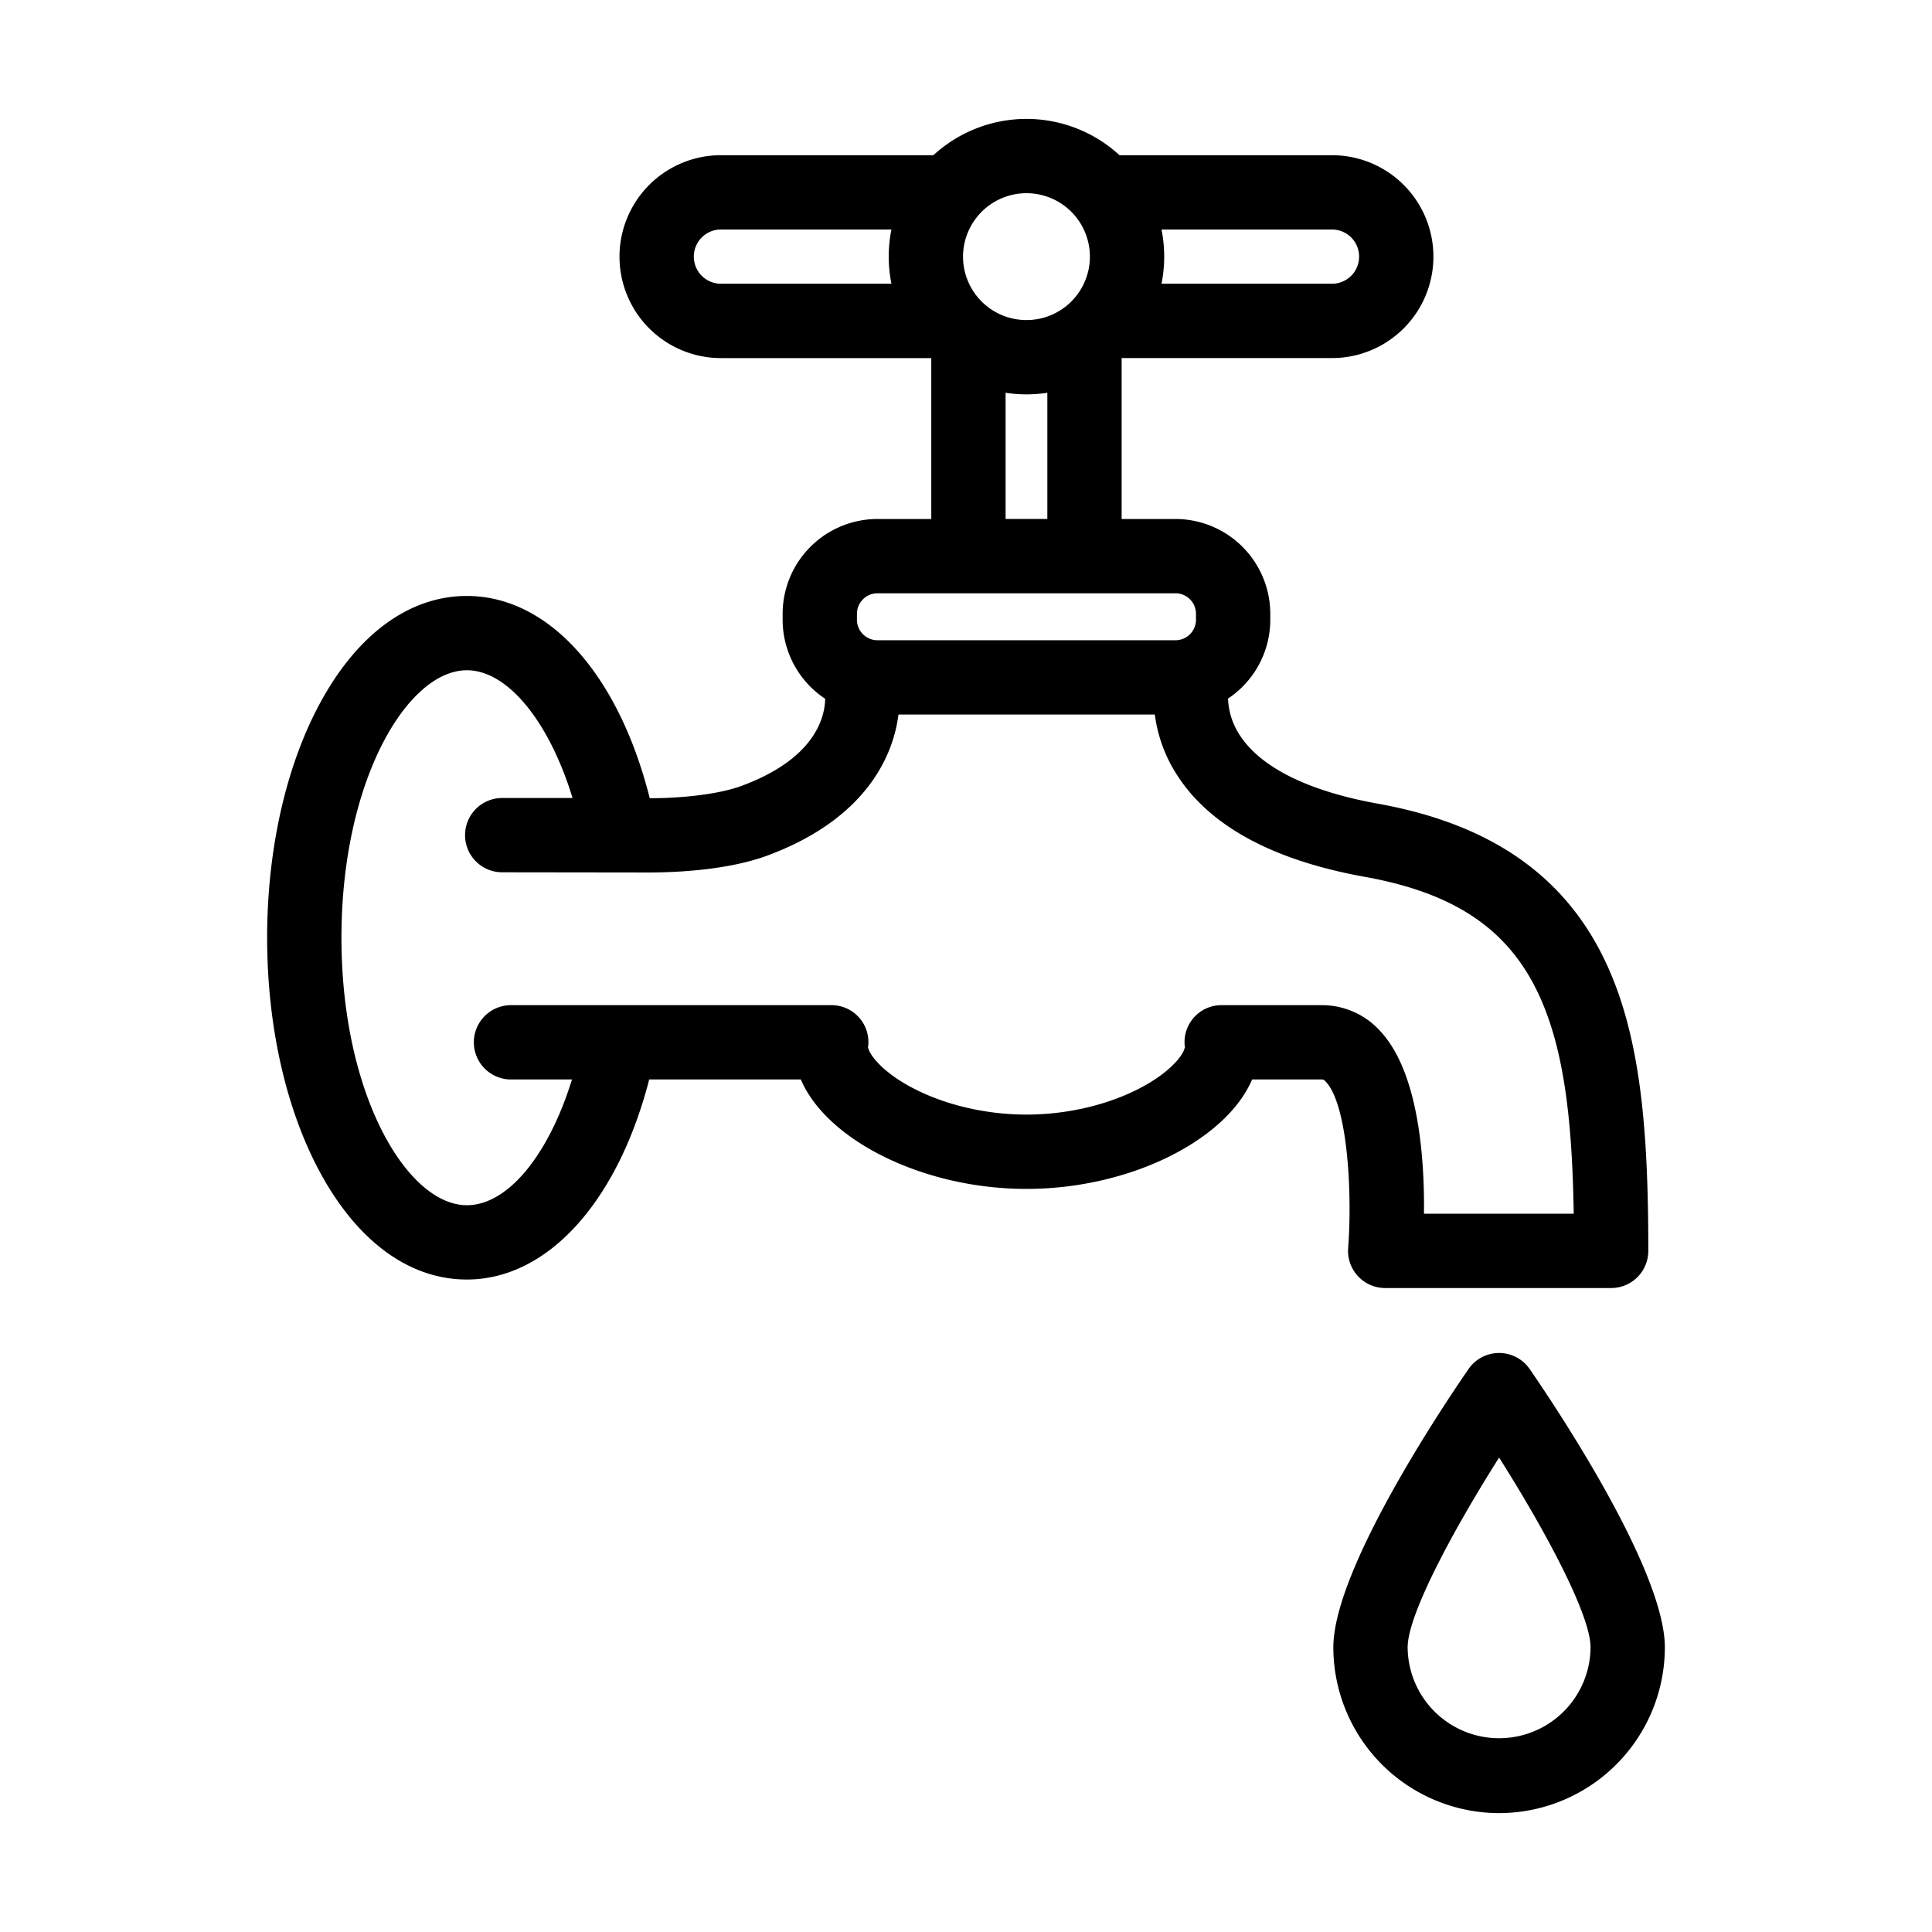
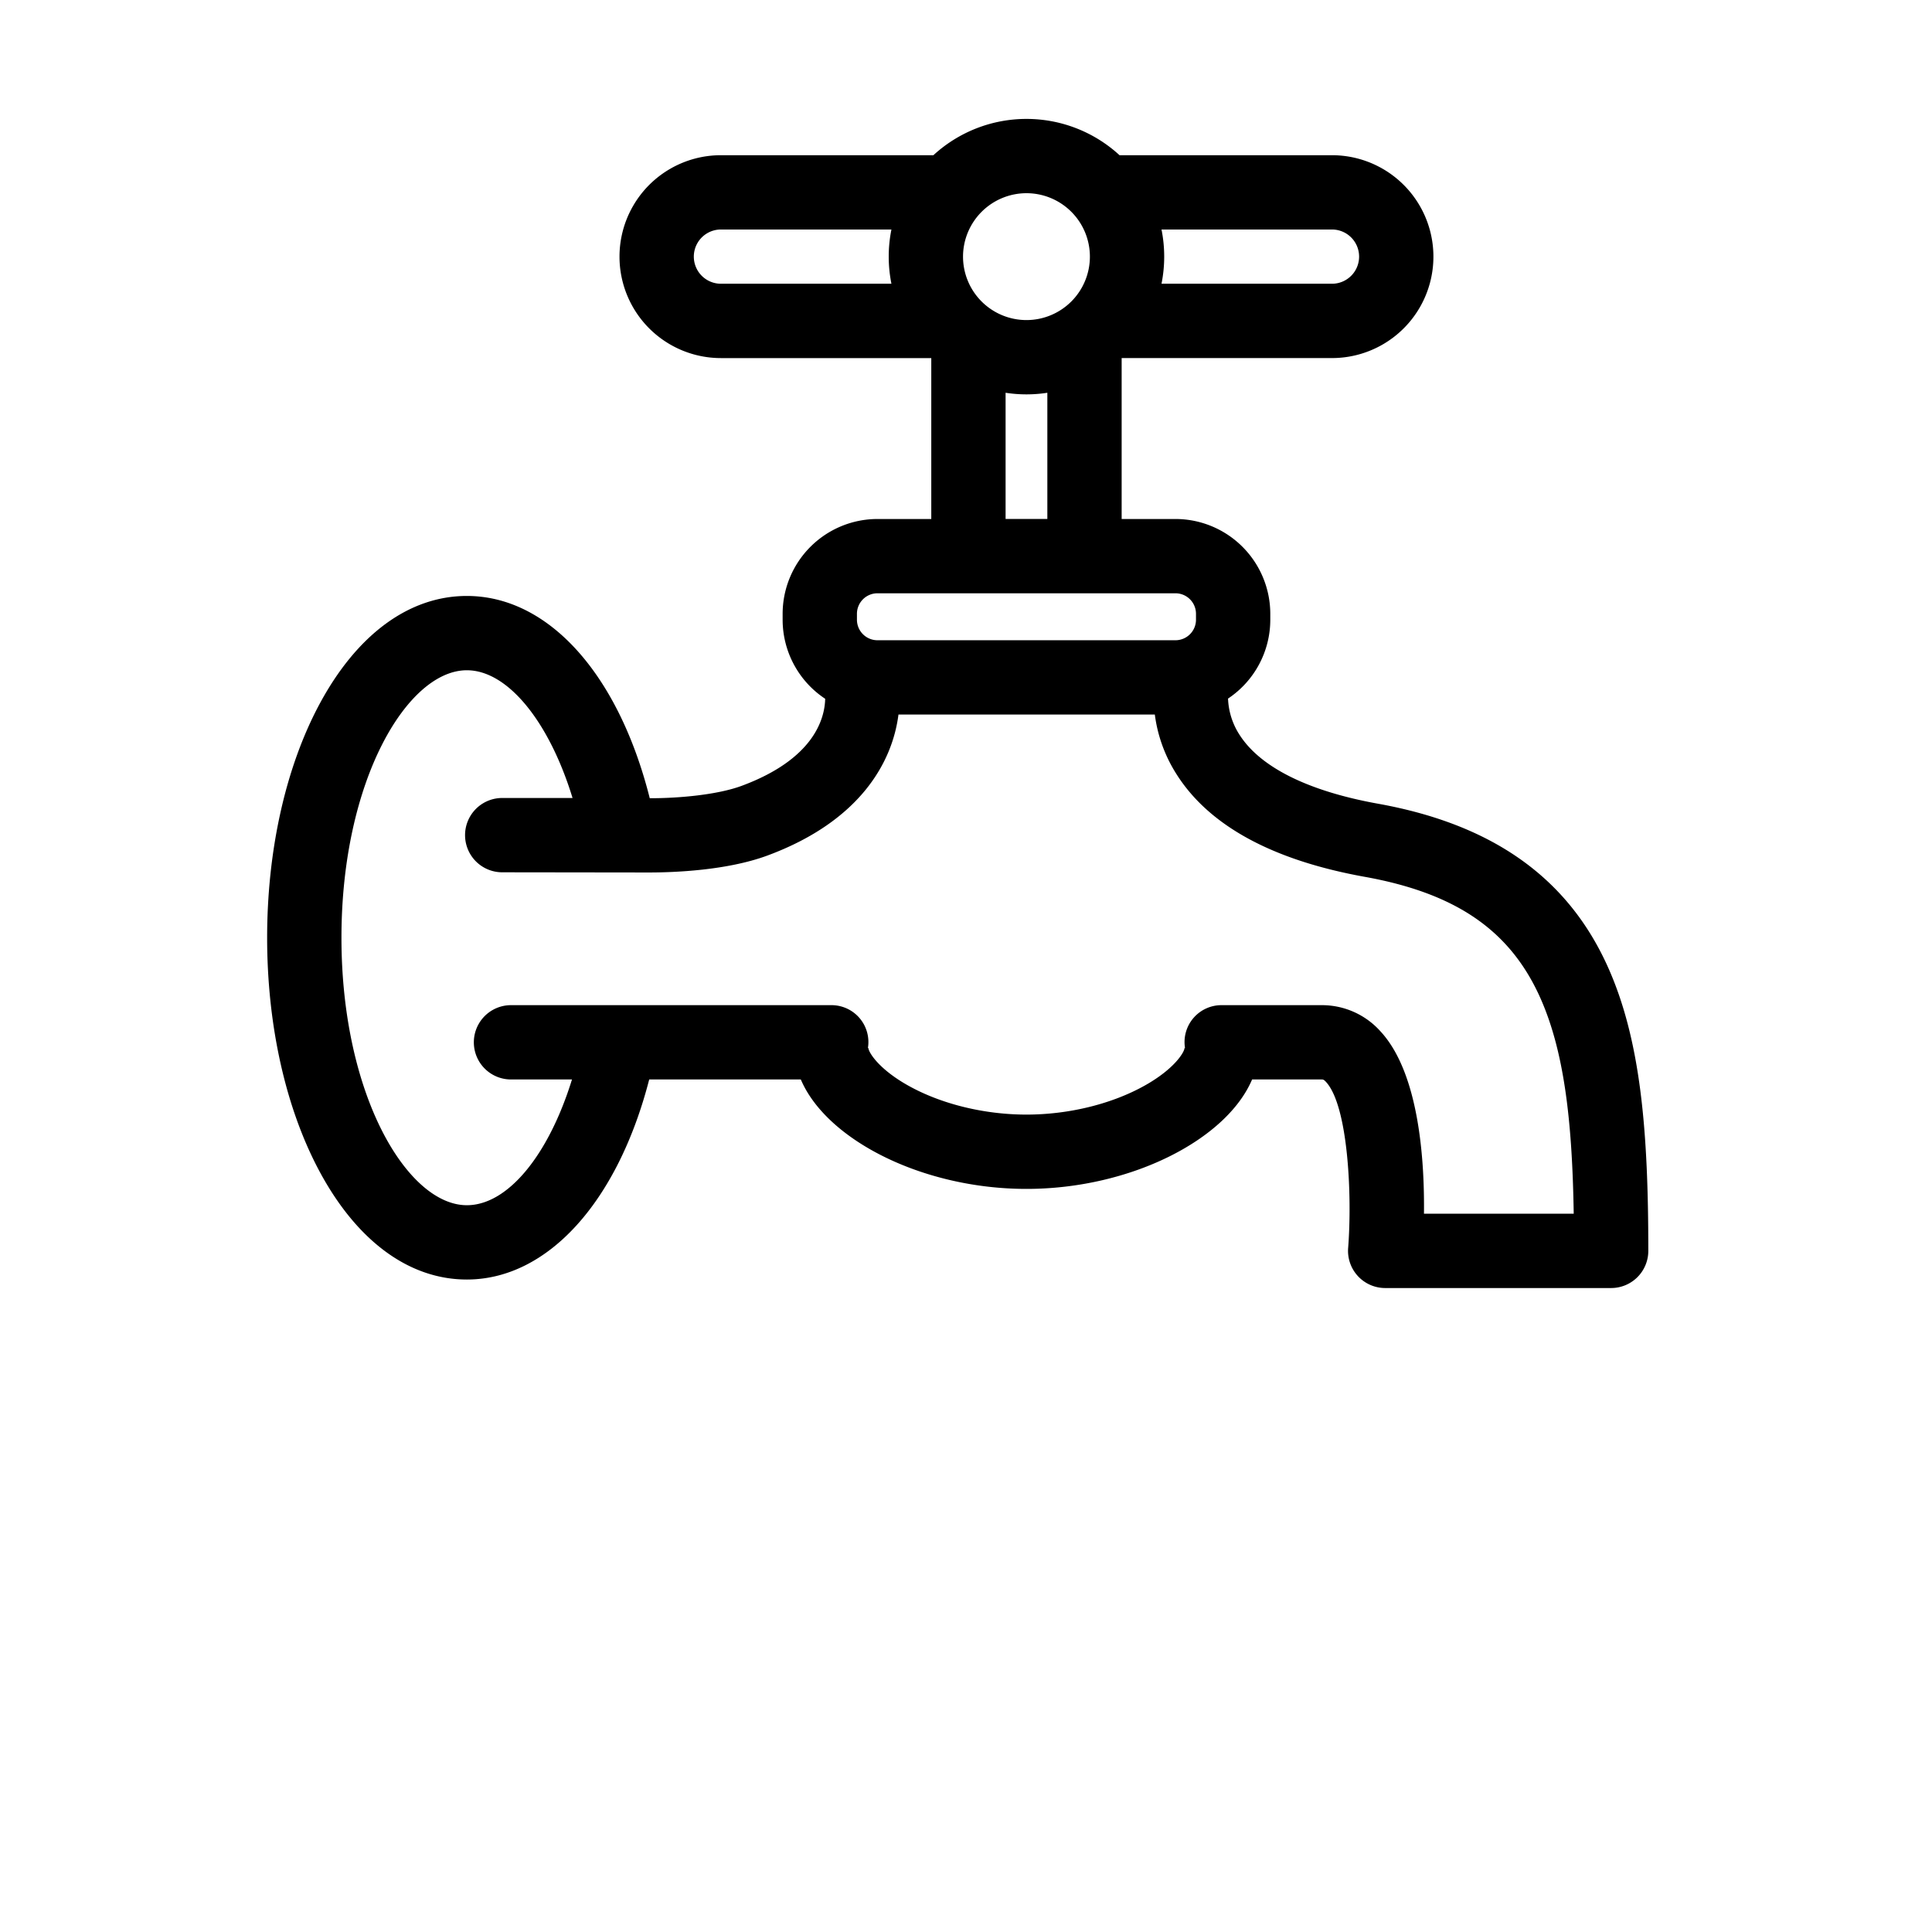
<svg xmlns="http://www.w3.org/2000/svg" height="512" viewBox="0 0 520 520" width="512">
  <g id="_86-Water_tap" data-name="86-Water tap">
-     <path d="m403.484 488a44.664 44.664 0 0 1 -44.613-44.613c0-21.163 30.31-66.115 36.385-74.911a10 10 0 0 1 8.228-4.317 10 10 0 0 1 8.228 4.317c6.076 8.8 36.386 53.748 36.386 74.911a44.665 44.665 0 0 1 -44.614 44.613zm0-95.692c-12.028 18.983-24.613 42.158-24.613 51.079a24.614 24.614 0 0 0 49.227 0c.002-8.921-12.585-32.096-24.614-51.079z" />
    <path d="m432.333 259.313c-10.886-23.446-30.984-37.508-61.443-42.994-18.627-3.354-31.465-9.693-37.126-18.33a19.256 19.256 0 0 1 -3.237-9.964 25.516 25.516 0 0 0 11.373-21.225v-1.589a25.552 25.552 0 0 0 -25.523-25.523h-14.483v-43.313h56.611a27.3 27.3 0 1 0 0-54.6h-57.183a36.992 36.992 0 0 0 -50.095 0h-57.184a27.3 27.3 0 0 0 0 54.605h56.612v43.308h-14.485a25.553 25.553 0 0 0 -25.524 25.523v1.589a25.518 25.518 0 0 0 11.454 21.278c-.124 5.342-2.983 16.206-22.488 23.434-6.412 2.374-16.7 3.347-24.73 3.331-8.4-33.34-27.209-54.441-49.237-54.441-15.554 0-29.673 10.409-39.756 29.308-9.018 16.909-13.989 39.17-13.989 62.684s4.969 45.775 13.991 62.684c10.083 18.9 24.2 29.307 39.756 29.307 21.752 0 40.6-20.916 49.087-53.845h40.807c6.9 16.236 32.74 29.453 60.731 29.453s53.829-13.217 60.732-29.453h18.761c.291 0 .521 0 1.123.651 5.951 6.435 7.079 30.477 5.967 44.694a10 10 0 0 0 9.969 10.79h60.82a10 10 0 0 0 10-10c.002-31.809-1.922-57.138-11.311-77.362zm-119.712-197.543h45.884a7.3 7.3 0 1 1 0 14.6h-45.884a37.089 37.089 0 0 0 0-14.6zm-72.693 14.6h-45.885a7.3 7.3 0 0 1 0-14.6h45.885a37.089 37.089 0 0 0 0 14.6zm36.346-24.37a17.073 17.073 0 1 1 -17.074 17.072 17.092 17.092 0 0 1 17.074-17.072zm5.62 53.713v33.97h-11.239v-33.97a36.766 36.766 0 0 0 11.239 0zm-51.248 59.493a5.53 5.53 0 0 1 5.524-5.523h80.209a5.528 5.528 0 0 1 5.523 5.523v1.594a5.528 5.528 0 0 1 -5.523 5.523h-80.209a5.53 5.53 0 0 1 -5.524-5.523zm152.616 161.469c.168-14.362-1.3-37.823-11.679-49.053a21.116 21.116 0 0 0 -15.816-7.082h-26.948a9.936 9.936 0 0 0 -9.871 11.533h-.129c-.053 1.12-2.675 5.588-10.651 10.073-8.867 4.987-20.492 7.847-31.894 7.847s-23.026-2.86-31.893-7.847c-7.976-4.485-10.6-8.953-10.651-10.065h-.13a9.932 9.932 0 0 0 -9.869-11.541h-86.196a10 10 0 0 0 0 20h16.416c-6.3 20.365-17.264 33.845-28.3 33.845-15.962 0-33.747-29.566-33.747-71.991s17.783-71.994 33.745-71.994c11.049 0 22.184 13.894 28.454 34.379h-18.931a10 10 0 1 0 0 20s37.865.05 39.478.05c6.692 0 21.01-.524 31.915-4.565 25.075-9.293 33.647-25.266 35.258-37.948h69a39.118 39.118 0 0 0 5.755 15.926c8.731 13.926 25.81 23.265 50.763 27.759 24.235 4.364 38.683 14.15 46.846 31.732 6.926 14.918 8.991 34.5 9.38 58.94z" />
  </g>
</svg>